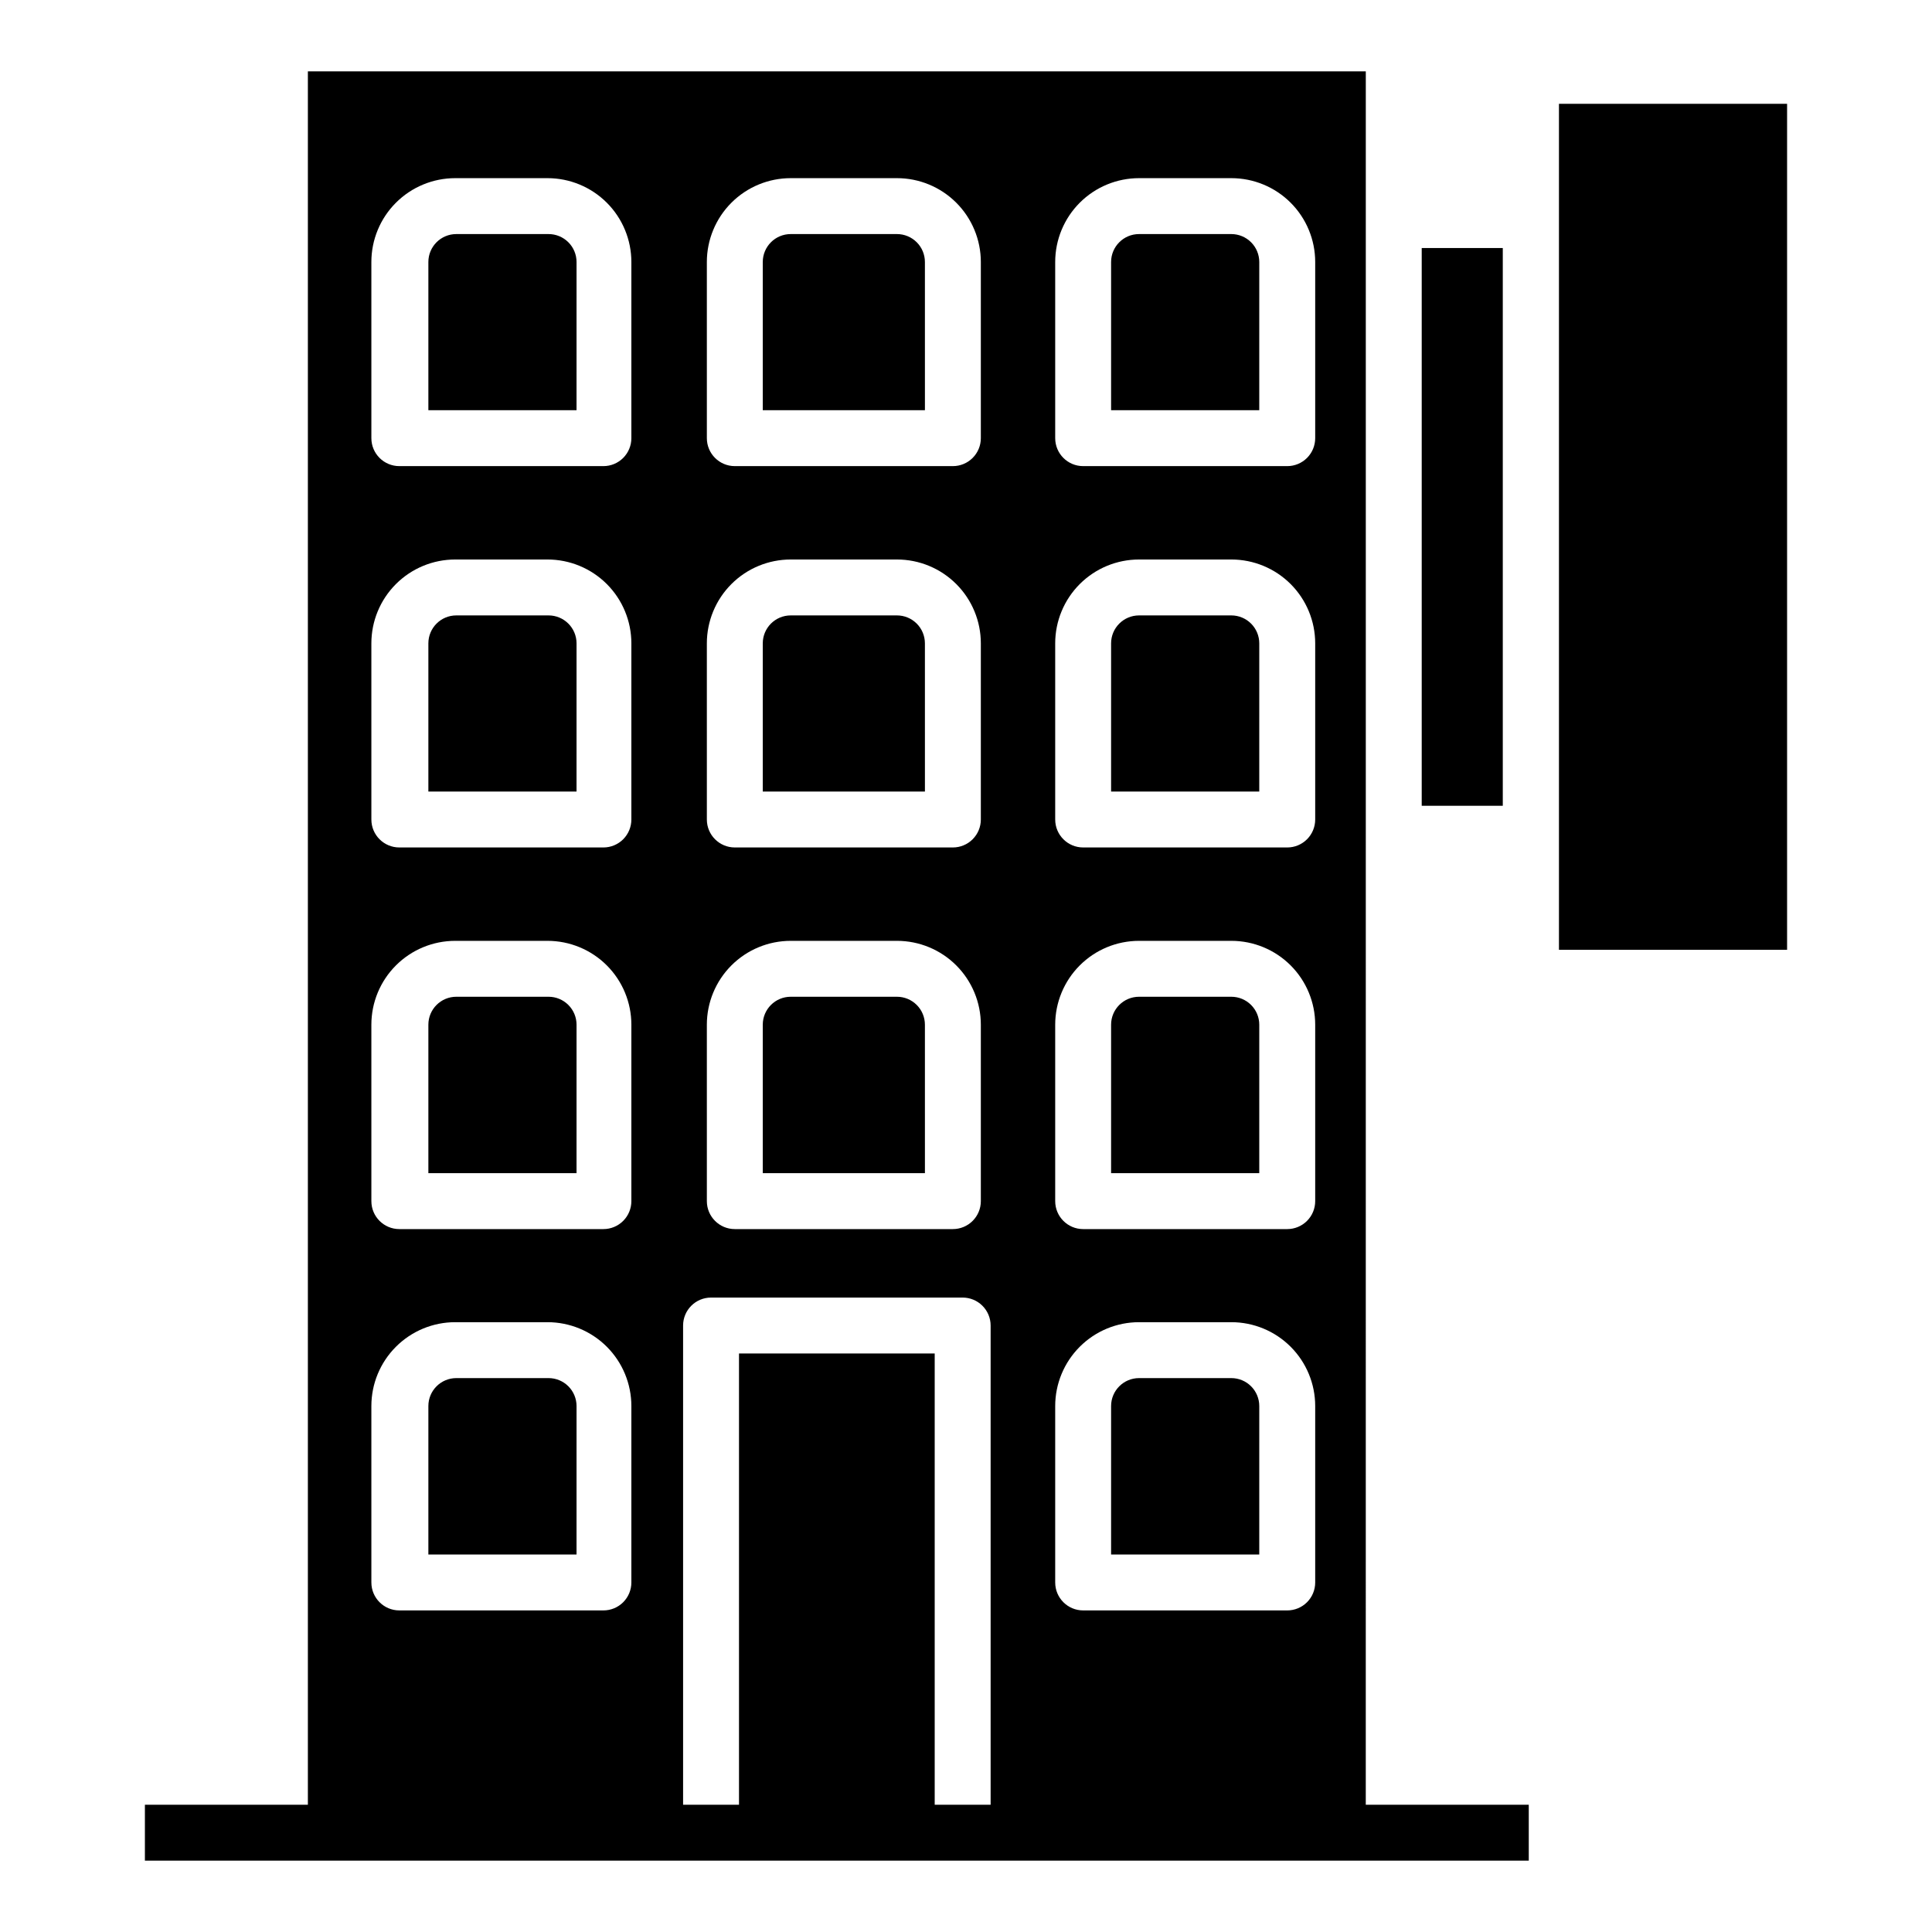
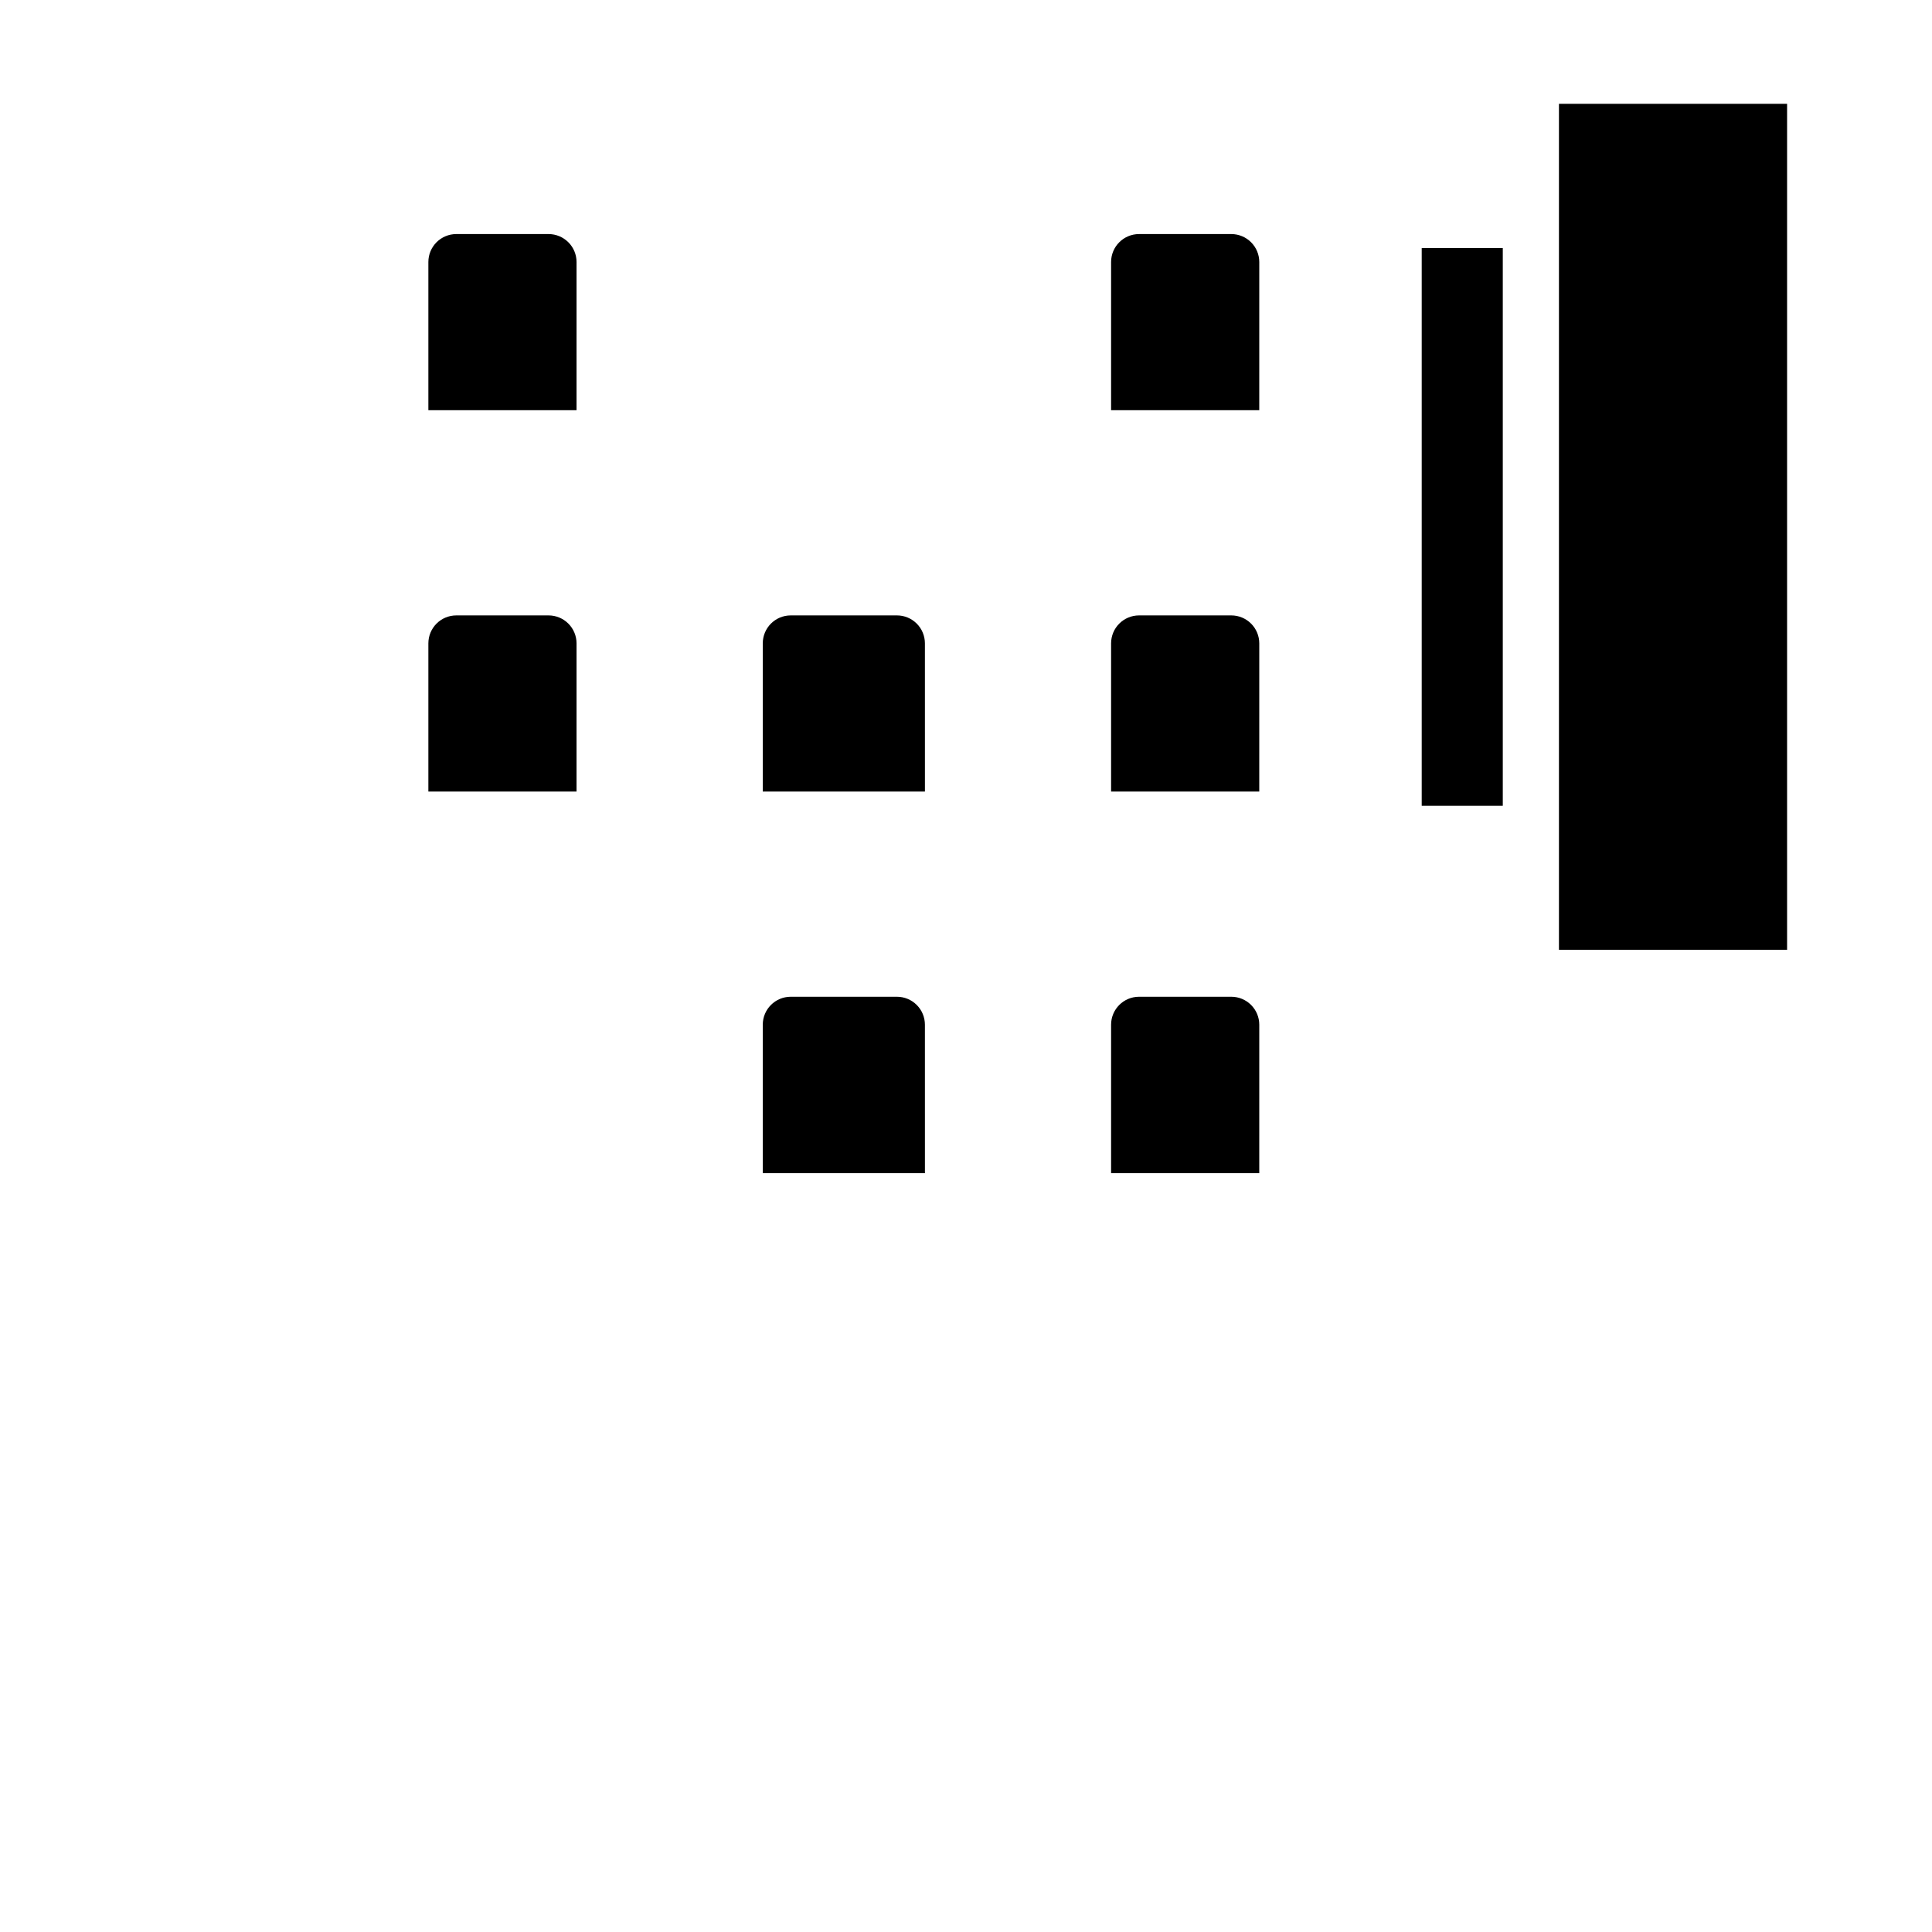
<svg xmlns="http://www.w3.org/2000/svg" fill="#000000" width="800px" height="800px" version="1.1" viewBox="144 144 512 512">
  <g>
    <path d="m477.72 415.56c0-1.965-0.781-3.852-2.172-5.238-1.387-1.391-3.273-2.172-5.238-2.172h-24.449c-4.09 0-7.41 3.316-7.41 7.41v39.34h39.266z" />
    <path d="m389.11 314.5c0-1.965-0.777-3.852-2.168-5.238-1.391-1.391-3.273-2.172-5.238-2.172h-28.156c-4.09 0-7.406 3.316-7.406 7.41v39.266h42.973z" />
-     <path d="m477.72 516.62c0-1.965-0.781-3.852-2.172-5.242-1.387-1.387-3.273-2.168-5.238-2.168h-24.449c-4.09 0-7.41 3.316-7.41 7.41v39.34h39.266z" />
-     <path d="m389.11 213.44c0-1.965-0.777-3.852-2.168-5.238-1.391-1.391-3.273-2.172-5.238-2.172h-28.156c-4.09 0-7.406 3.316-7.406 7.41v39.266h42.973z" />
    <path d="m389.11 415.56c0-1.965-0.777-3.852-2.168-5.238-1.391-1.391-3.273-2.172-5.238-2.172h-28.156c-4.09 0-7.406 3.316-7.406 7.41v39.34h42.973z" />
    <path d="m296.79 314.5c0-1.965-0.781-3.852-2.172-5.238-1.391-1.391-3.273-2.172-5.238-2.172h-24.449c-4.094 0-7.41 3.316-7.41 7.41v39.266h39.266z" />
-     <path d="m296.79 516.62c0-1.965-0.781-3.852-2.172-5.242-1.391-1.387-3.273-2.168-5.238-2.168h-24.449c-4.094 0-7.41 3.316-7.41 7.41v39.34h39.266z" />
-     <path d="m296.79 415.56c0-1.965-0.781-3.852-2.172-5.238-1.391-1.391-3.273-2.172-5.238-2.172h-24.449c-4.094 0-7.41 3.316-7.41 7.41v39.34h39.266z" />
    <path d="m296.79 213.44c0-1.965-0.781-3.852-2.172-5.238-1.391-1.391-3.273-2.172-5.238-2.172h-24.449c-4.094 0-7.41 3.316-7.41 7.41v39.266h39.266z" />
    <path d="m477.72 213.44c0-1.965-0.781-3.852-2.172-5.238-1.387-1.391-3.273-2.172-5.238-2.172h-24.449c-4.09 0-7.41 3.316-7.41 7.41v39.266h39.266z" />
    <path d="m557.14 171.51v224.2h60.457v-224.2z" />
    <path d="m520.77 209.73h21.484v147.81h-21.484z" />
-     <path d="m505.95 364.88v-201.97h-280.36v459.36h-43.191v14.816h366.74v-14.816h-43.195zm-82.312-151.44c0-5.894 2.344-11.551 6.512-15.719 4.168-4.168 9.82-6.508 15.715-6.508h24.449c5.894 0 11.551 2.34 15.719 6.508 4.168 4.168 6.508 9.824 6.508 15.719v46.676c0 1.965-0.777 3.848-2.168 5.238-1.391 1.391-3.273 2.172-5.238 2.172h-54.086c-4.094 0-7.41-3.316-7.41-7.41zm0 101.06c0-5.894 2.344-11.551 6.512-15.719s9.82-6.508 15.715-6.508h24.449c5.894 0 11.551 2.34 15.719 6.508 4.168 4.168 6.508 9.824 6.508 15.719v46.676c0 1.965-0.777 3.848-2.168 5.238-1.391 1.391-3.273 2.172-5.238 2.172h-54.086c-4.094 0-7.41-3.32-7.41-7.41zm0 101.06c0-5.894 2.344-11.551 6.512-15.719 4.168-4.168 9.82-6.508 15.715-6.508h24.449c5.894 0 11.551 2.34 15.719 6.508 4.168 4.168 6.508 9.824 6.508 15.719v46.75c0 1.965-0.777 3.848-2.168 5.238-1.391 1.391-3.273 2.172-5.238 2.172h-54.086c-4.094 0-7.41-3.32-7.41-7.41zm0 101.06c0-5.898 2.344-11.551 6.512-15.719 4.168-4.168 9.82-6.508 15.715-6.508h24.449c5.894 0 11.551 2.34 15.719 6.508 4.168 4.168 6.508 9.82 6.508 15.719v46.75c0 1.965-0.777 3.848-2.168 5.238-1.391 1.391-3.273 2.168-5.238 2.168h-54.086c-4.094 0-7.41-3.316-7.41-7.406zm-92.316-303.18c0-5.894 2.344-11.551 6.512-15.719 4.168-4.168 9.82-6.508 15.715-6.508h28.156c5.894 0 11.547 2.34 15.715 6.508 4.168 4.168 6.512 9.824 6.512 15.719v46.676c0 1.965-0.781 3.848-2.172 5.238-1.387 1.391-3.273 2.172-5.238 2.172h-57.789c-4.094 0-7.41-3.316-7.41-7.41zm0 101.06c0-5.894 2.344-11.551 6.512-15.719s9.82-6.508 15.715-6.508h28.156c5.894 0 11.547 2.34 15.715 6.508 4.168 4.168 6.512 9.824 6.512 15.719v46.676c0 1.965-0.781 3.848-2.172 5.238-1.387 1.391-3.273 2.172-5.238 2.172h-57.789c-4.094 0-7.41-3.32-7.41-7.41zm0 101.06c0-5.894 2.344-11.551 6.512-15.719 4.168-4.168 9.82-6.508 15.715-6.508h28.156c5.894 0 11.547 2.34 15.715 6.508 4.168 4.168 6.512 9.824 6.512 15.719v46.75c0 1.965-0.781 3.848-2.172 5.238-1.387 1.391-3.273 2.172-5.238 2.172h-57.789c-4.094 0-7.41-3.32-7.41-7.41zm-88.906-202.12c0-5.894 2.34-11.551 6.512-15.719 4.168-4.168 9.82-6.508 15.715-6.508h24.449c5.894 0 11.547 2.34 15.719 6.508 4.168 4.168 6.508 9.824 6.508 15.719v46.676c0 1.965-0.781 3.848-2.168 5.238-1.391 1.391-3.273 2.172-5.242 2.172h-54.086 0.004c-4.094 0-7.41-3.316-7.41-7.41zm0 101.06c0-5.894 2.34-11.551 6.512-15.719 4.168-4.168 9.82-6.508 15.715-6.508h24.449c5.894 0 11.547 2.34 15.719 6.508 4.168 4.168 6.508 9.824 6.508 15.719v46.676c0 1.965-0.781 3.848-2.168 5.238-1.391 1.391-3.273 2.172-5.242 2.172h-54.086 0.004c-4.094 0-7.41-3.32-7.41-7.41zm0 101.06c0-5.894 2.34-11.551 6.512-15.719 4.168-4.168 9.82-6.508 15.715-6.508h24.449c5.894 0 11.547 2.34 15.719 6.508 4.168 4.168 6.508 9.824 6.508 15.719v46.75c0 1.965-0.781 3.848-2.168 5.238-1.391 1.391-3.273 2.172-5.242 2.172h-54.086 0.004c-4.094 0-7.41-3.32-7.41-7.41zm0 101.06c0-5.898 2.34-11.551 6.512-15.719 4.168-4.168 9.82-6.508 15.715-6.508h24.449c5.894 0 11.547 2.34 15.719 6.508 4.168 4.168 6.508 9.82 6.508 15.719v46.75c0 1.965-0.781 3.848-2.168 5.238-1.391 1.391-3.273 2.168-5.242 2.168h-54.086 0.004c-4.094 0-7.41-3.316-7.41-7.406zm149.29 105.65v-119.58h-51.863v119.58h-14.816v-126.99c0-4.09 3.316-7.41 7.41-7.41h66.68c1.965 0 3.848 0.781 5.238 2.172 1.391 1.391 2.172 3.273 2.172 5.238v126.99z" />
    <path d="m477.72 314.5c0-1.965-0.781-3.852-2.172-5.238-1.387-1.391-3.273-2.172-5.238-2.172h-24.449c-4.09 0-7.41 3.316-7.41 7.41v39.266h39.266z" />
  </g>
</svg>